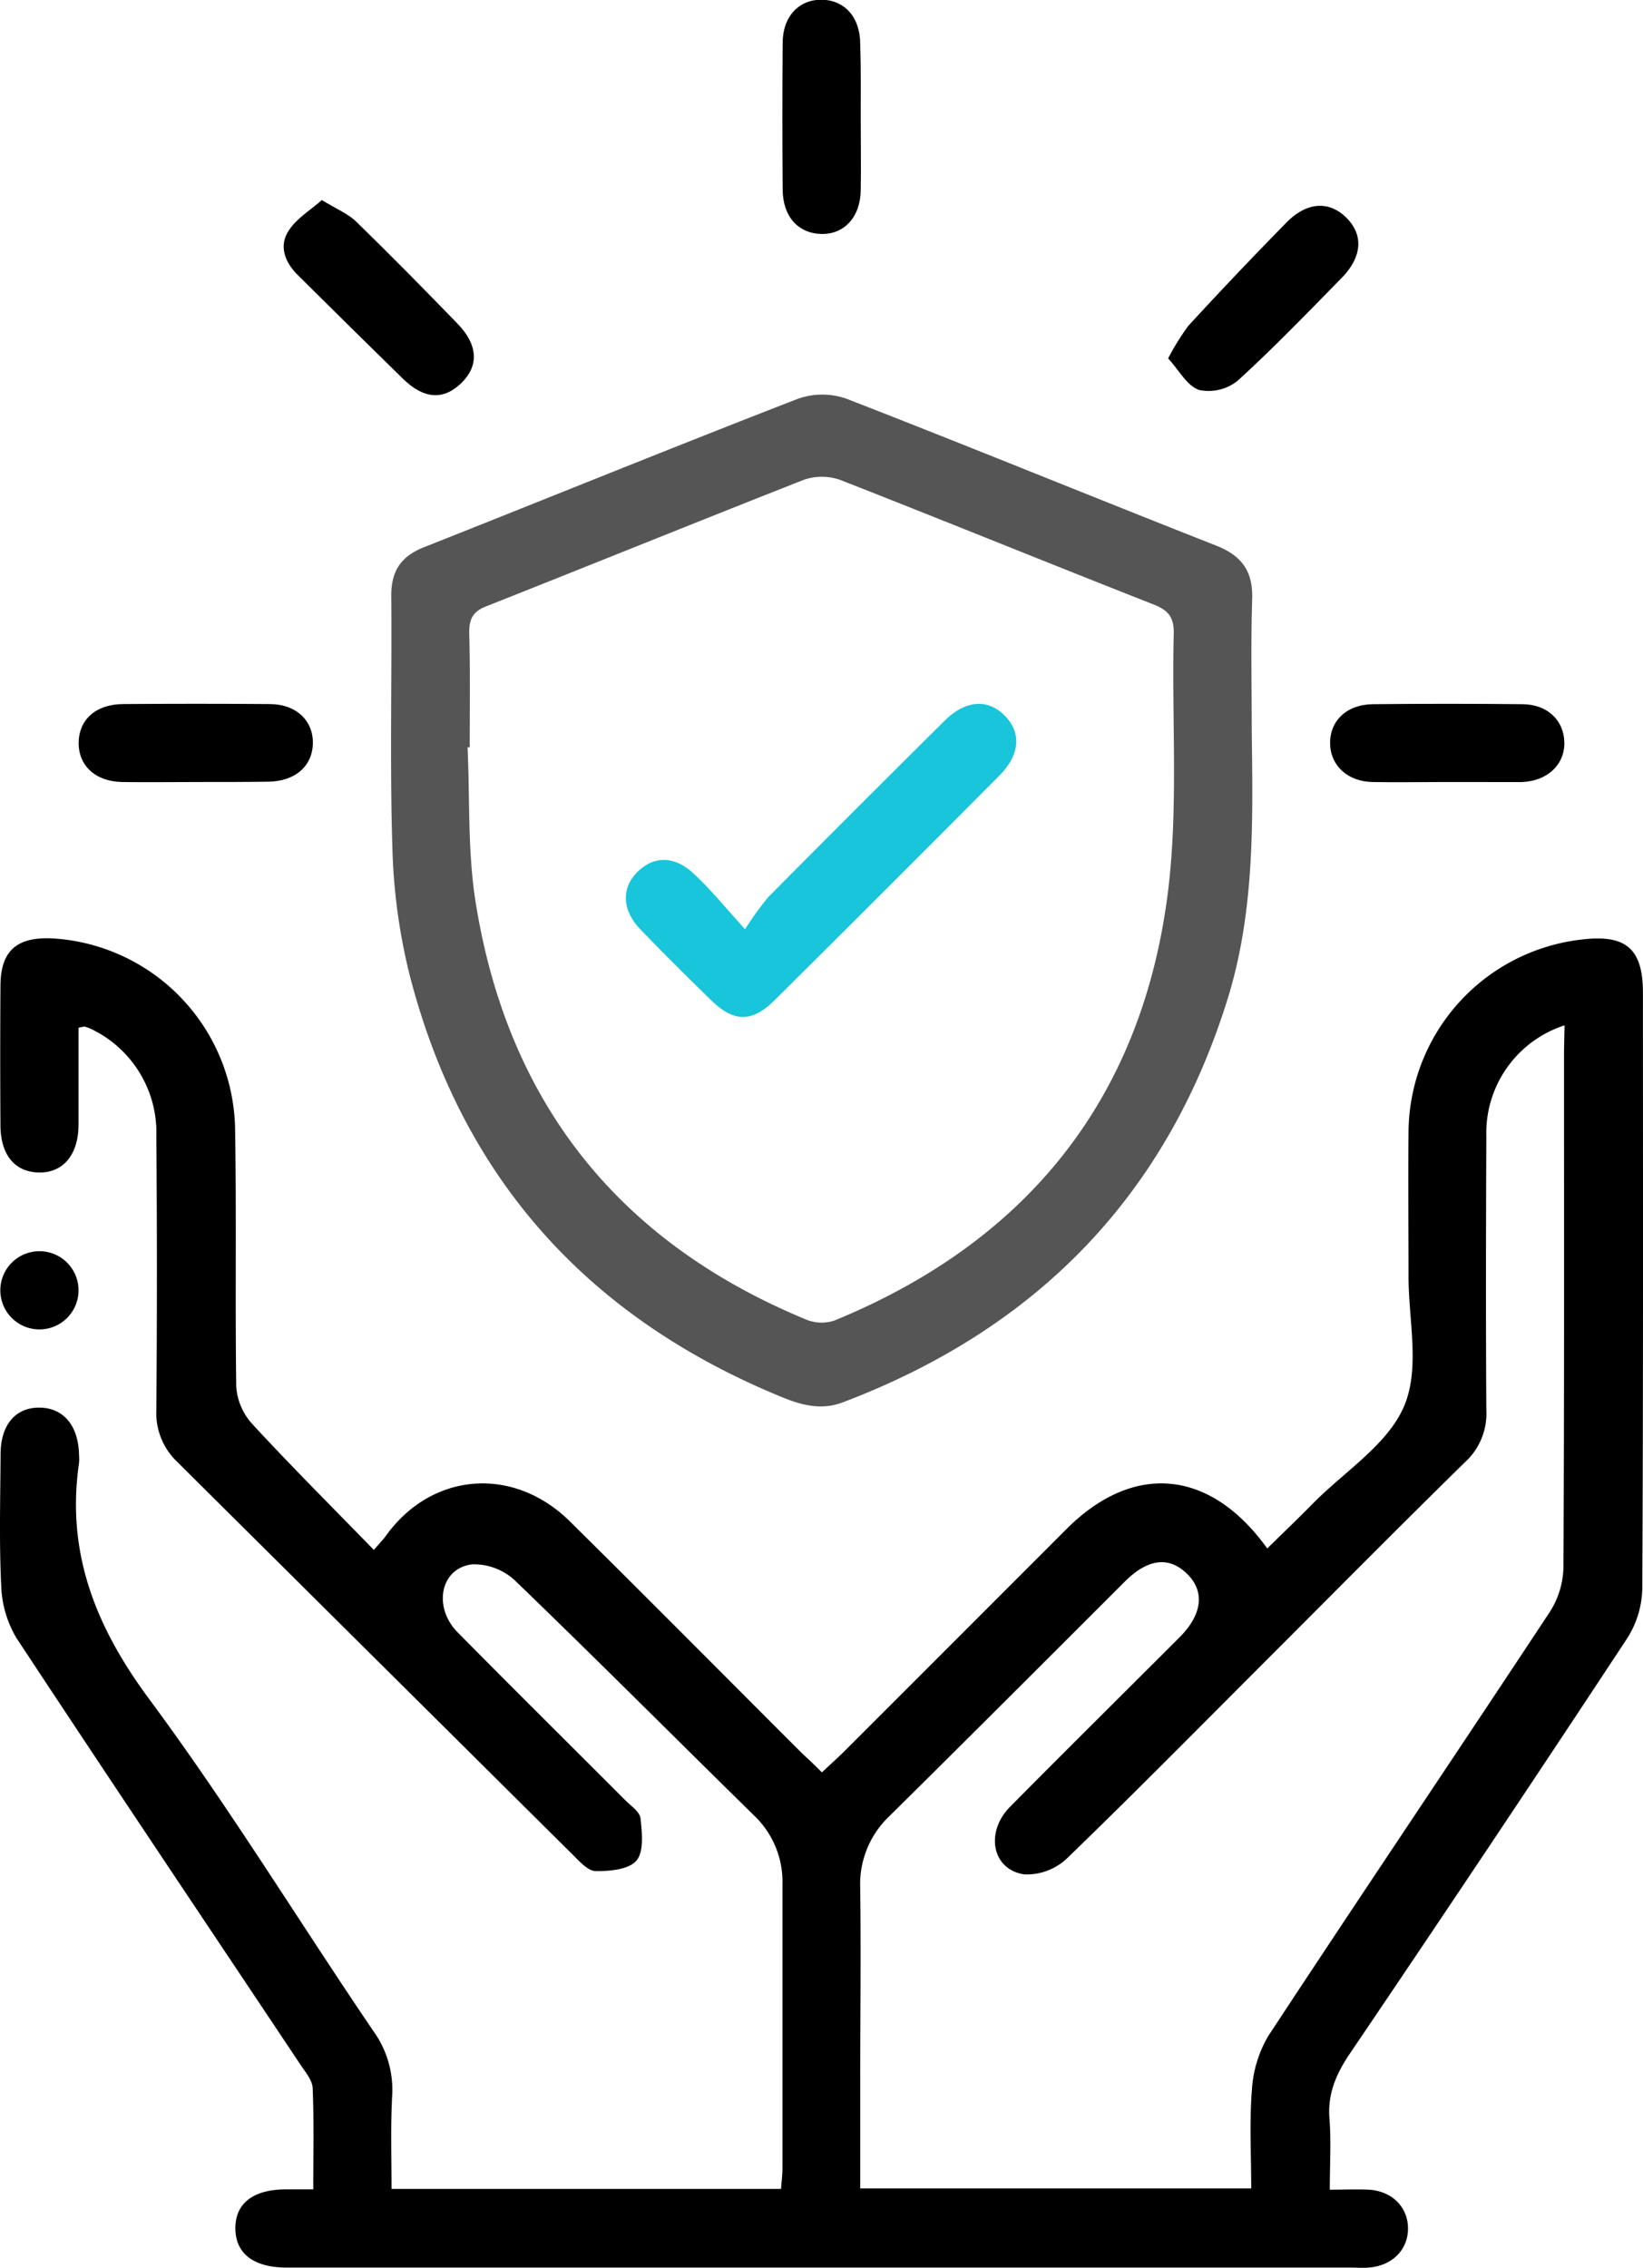
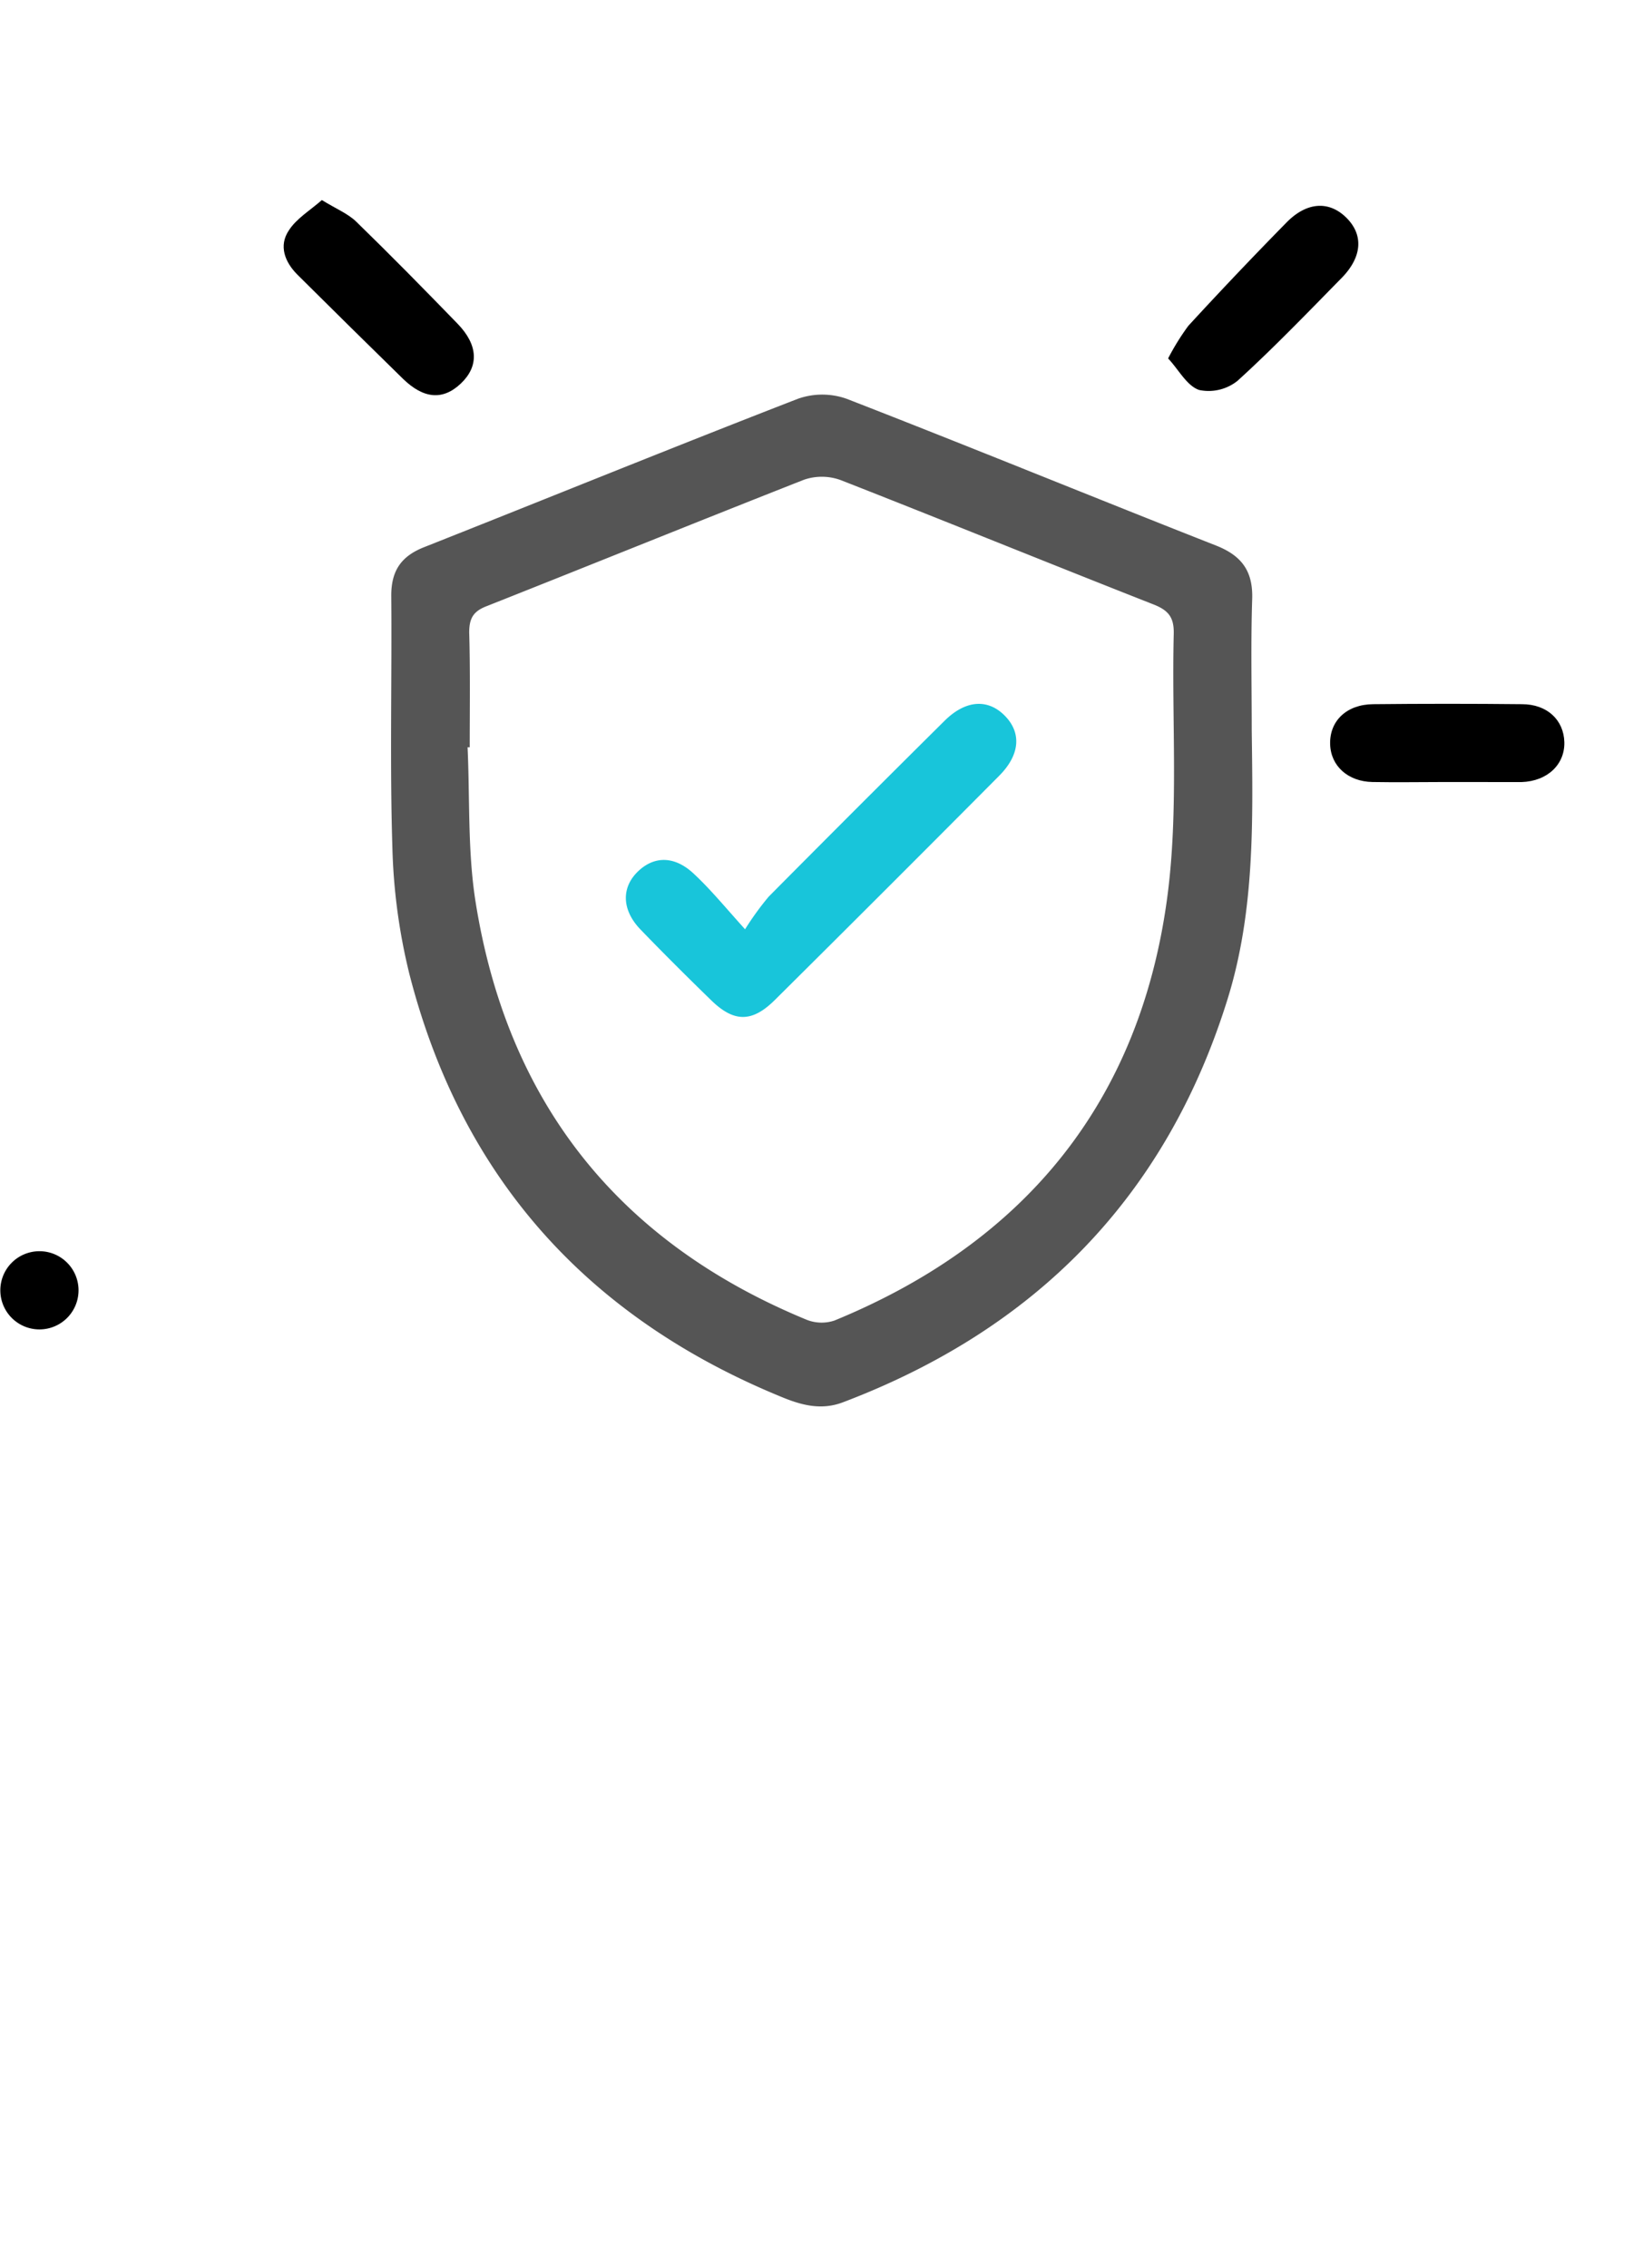
<svg xmlns="http://www.w3.org/2000/svg" viewBox="0 0 252.12 348.04">
-   <path d="M60.08,335.89h59.77c.08-1.09.22-2.15.22-3.22V289.18a14.07,14.07,0,0,0-4.46-10.69c-12.22-12-24.3-24.12-36.63-36a9.23,9.23,0,0,0-6.52-2.44c-4.88.57-6.07,6.55-2.23,10.44,8.52,8.63,17.14,17.16,25.7,25.74.87.88,2.25,1.79,2.36,2.8.22,2.18.55,5.08-.62,6.47s-4.09,1.64-6.24,1.62c-1.2,0-2.51-1.49-3.55-2.52q-30.33-30.11-60.65-60.24a10.35,10.35,0,0,1-3.24-8q.17-21,0-42a17.59,17.59,0,0,0-9.56-16.24,6.92,6.92,0,0,0-1.38-.57c-.2-.06-.47.07-1,.16v14.83c0,4.66-2.36,7.45-6.09,7.38S.1,177.17.07,172.72Q0,162,.07,151.35c0-5.42,2.45-7.62,8-7.35a29.79,29.79,0,0,1,28,29c.23,13.24,0,26.5.18,39.74a9.48,9.48,0,0,0,2.44,5.75c6,6.51,12.28,12.77,18.68,19.35.91-1.07,1.41-1.56,1.82-2.13,7-9.79,19.54-10.86,28.27-2.24,11.91,11.77,23.7,23.67,35.54,35.5,1,.95,2,1.86,3.12,3,1.14-1.06,2.16-2,3.1-2.89q17.25-17.24,34.46-34.47c10.24-10.22,22-9.22,30.78,3,2.4-2.35,4.78-4.63,7.11-7,4.83-4.87,11.44-9,13.91-14.88s.63-13.27.66-20c0-7.37-.08-14.74,0-22.12a29.94,29.94,0,0,1,26.69-29.45c6.71-.79,9.28,1.46,9.28,8.2,0,30.49.06,61-.1,91.48a14.76,14.76,0,0,1-2.34,7.6Q228.54,283.51,207,315.33c-2,3-3.27,6-3,9.68.28,3.47.06,7,.06,11,2.11,0,4-.09,6,0,3.56.22,6,2.68,6,5.95s-2.42,5.71-6,6c-1,.08-2,0-3,0H44c-5.08,0-7.86-2.14-7.88-6s2.73-6,7.81-6h4.14c0-5.31.12-10.39-.09-15.46,0-1.22-1.07-2.47-1.82-3.59C31.61,295.09,17,273.32,2.56,251.41a16.64,16.64,0,0,1-2.37-8c-.33-6.73-.14-13.49-.1-20.24C.09,218.7,2.33,216,6,216s6.06,2.69,6.13,7.34a7.11,7.11,0,0,1,0,1.13c-2,13.75,2.51,25.12,10.75,36.24,12.18,16.43,22.9,34,34.38,50.91a15.41,15.41,0,0,1,2.93,9.77C59.92,326.1,60.08,330.83,60.08,335.89Zm180-178.55a17.35,17.35,0,0,0-12,17c-.06,14-.09,28,0,42a10.11,10.11,0,0,1-3.24,8c-10,9.8-19.84,19.75-29.74,29.65-10.43,10.43-20.78,20.94-31.38,31.19a9,9,0,0,1-6.51,2.45c-5-.71-6.07-6.49-2.2-10.39,8.62-8.71,17.33-17.33,26-26,3.54-3.56,3.89-7.09,1.1-9.78s-6-2.24-9.47,1.2c-12,12-24,24-36.13,36A14.37,14.37,0,0,0,132,289.72c.13,10.12,0,20.24,0,30.37v15.73h60c0-5.22-.29-10.22.11-15.17a18.4,18.4,0,0,1,2.55-8.29c14.27-21.71,28.8-43.25,43.11-64.93a13.23,13.23,0,0,0,2.14-6.85c.14-26.37.09-52.74.09-79.11Z" />
  <path fill="#555" d="M192.08,112.11c.18,13.87.48,27.75-3.72,41.24-9.46,30.38-29.51,50.64-59,61.83-3.26,1.24-6.24.5-9.37-.79-29.76-12.18-49.11-33.6-57.14-64.81A90.47,90.47,0,0,1,60.21,130c-.4-12.86-.06-25.74-.17-38.62,0-3.76,1.48-6,5-7.4,19.15-7.58,38.22-15.35,57.41-22.79a11.2,11.2,0,0,1,7.45,0c18.95,7.36,37.77,15.08,56.69,22.52,3.94,1.55,5.69,3.92,5.56,8.18C191.93,98.6,192.08,105.36,192.08,112.11Zm-120,2.56h-.33c.36,7.86,0,15.83,1.2,23.55,4.85,30.86,21.9,52.39,50.86,64.31a6.21,6.21,0,0,0,4.23.11c29.25-12,46.87-33.59,51.07-64.89,1.78-13.28.67-26.94,1-40.42.07-2.54-.74-3.65-3.11-4.58-16-6.29-32-12.81-48-19.08a8.44,8.44,0,0,0-5.61-.06C107.15,80,91,86.55,74.72,93,72.6,93.8,72,94.91,72,97.07,72.17,102.91,72.08,108.79,72.08,114.67Z" />
  <path d="M49.39,30.7c2.23,1.37,4,2.08,5.27,3.31,5.27,5.13,10.43,10.38,15.55,15.66,3.18,3.28,3.3,6.52.52,9.17s-5.74,2.35-8.89-.71q-8.18-8-16.22-16c-1.91-1.92-2.88-4.41-1.3-6.77C45.5,33.52,47.55,32.32,49.39,30.7Z" />
-   <path d="M132.08,18c0,3.75.06,7.5,0,11.25C132,33.33,129.53,36,126,35.9s-5.87-2.67-5.9-6.81q-.09-11.23,0-22.49c0-4.09,2.52-6.69,6-6.64S132,2.61,132,6.76C132.13,10.55,132.08,14.3,132.08,18Z" />
-   <path d="M30.33,120c-3.87,0-7.75.06-11.62,0-4.08-.08-6.69-2.53-6.64-6.06s2.65-5.87,6.8-5.9q11.23-.09,22.49,0c4.08,0,6.7,2.53,6.65,6s-2.65,5.84-6.8,5.91C37.62,120,34,120,30.33,120Z" />
  <path d="M221.84,120c-3.74,0-7.5.07-11.24,0s-6.41-2.45-6.49-5.83c-.09-3.54,2.52-6.07,6.58-6.11q11.43-.12,22.87,0c3.87,0,6.4,2.44,6.49,5.82s-2.54,6-6.58,6.13Z" />
  <path d="M179.25,55a37.21,37.21,0,0,1,3.1-5q7.35-8,15-15.79c3.1-3.21,6.53-3.46,9.21-.84s2.5,6-.64,9.24c-5.26,5.35-10.46,10.77-16,15.81A7.09,7.09,0,0,1,184,59.84C182.12,59.19,180.9,56.77,179.25,55Z" />
  <path d="M12.05,197.9A6,6,0,1,1,6,192h.21A6,6,0,0,1,12.05,197.9Z" />
  <path fill="#18c5da" d="M114.33,142.6a44.47,44.47,0,0,1,3.62-5q13.45-13.56,27-27c3.22-3.19,6.62-3.41,9.22-.79s2.37,6-.84,9.23q-17.16,17.27-34.44,34.42c-3.49,3.46-6.26,3.43-9.73.06-3.67-3.57-7.3-7.18-10.85-10.86-2.91-3-3-6.45-.41-8.94s5.77-2.34,8.67.46C109.06,136.51,111.19,139.11,114.33,142.6Z" />
</svg>